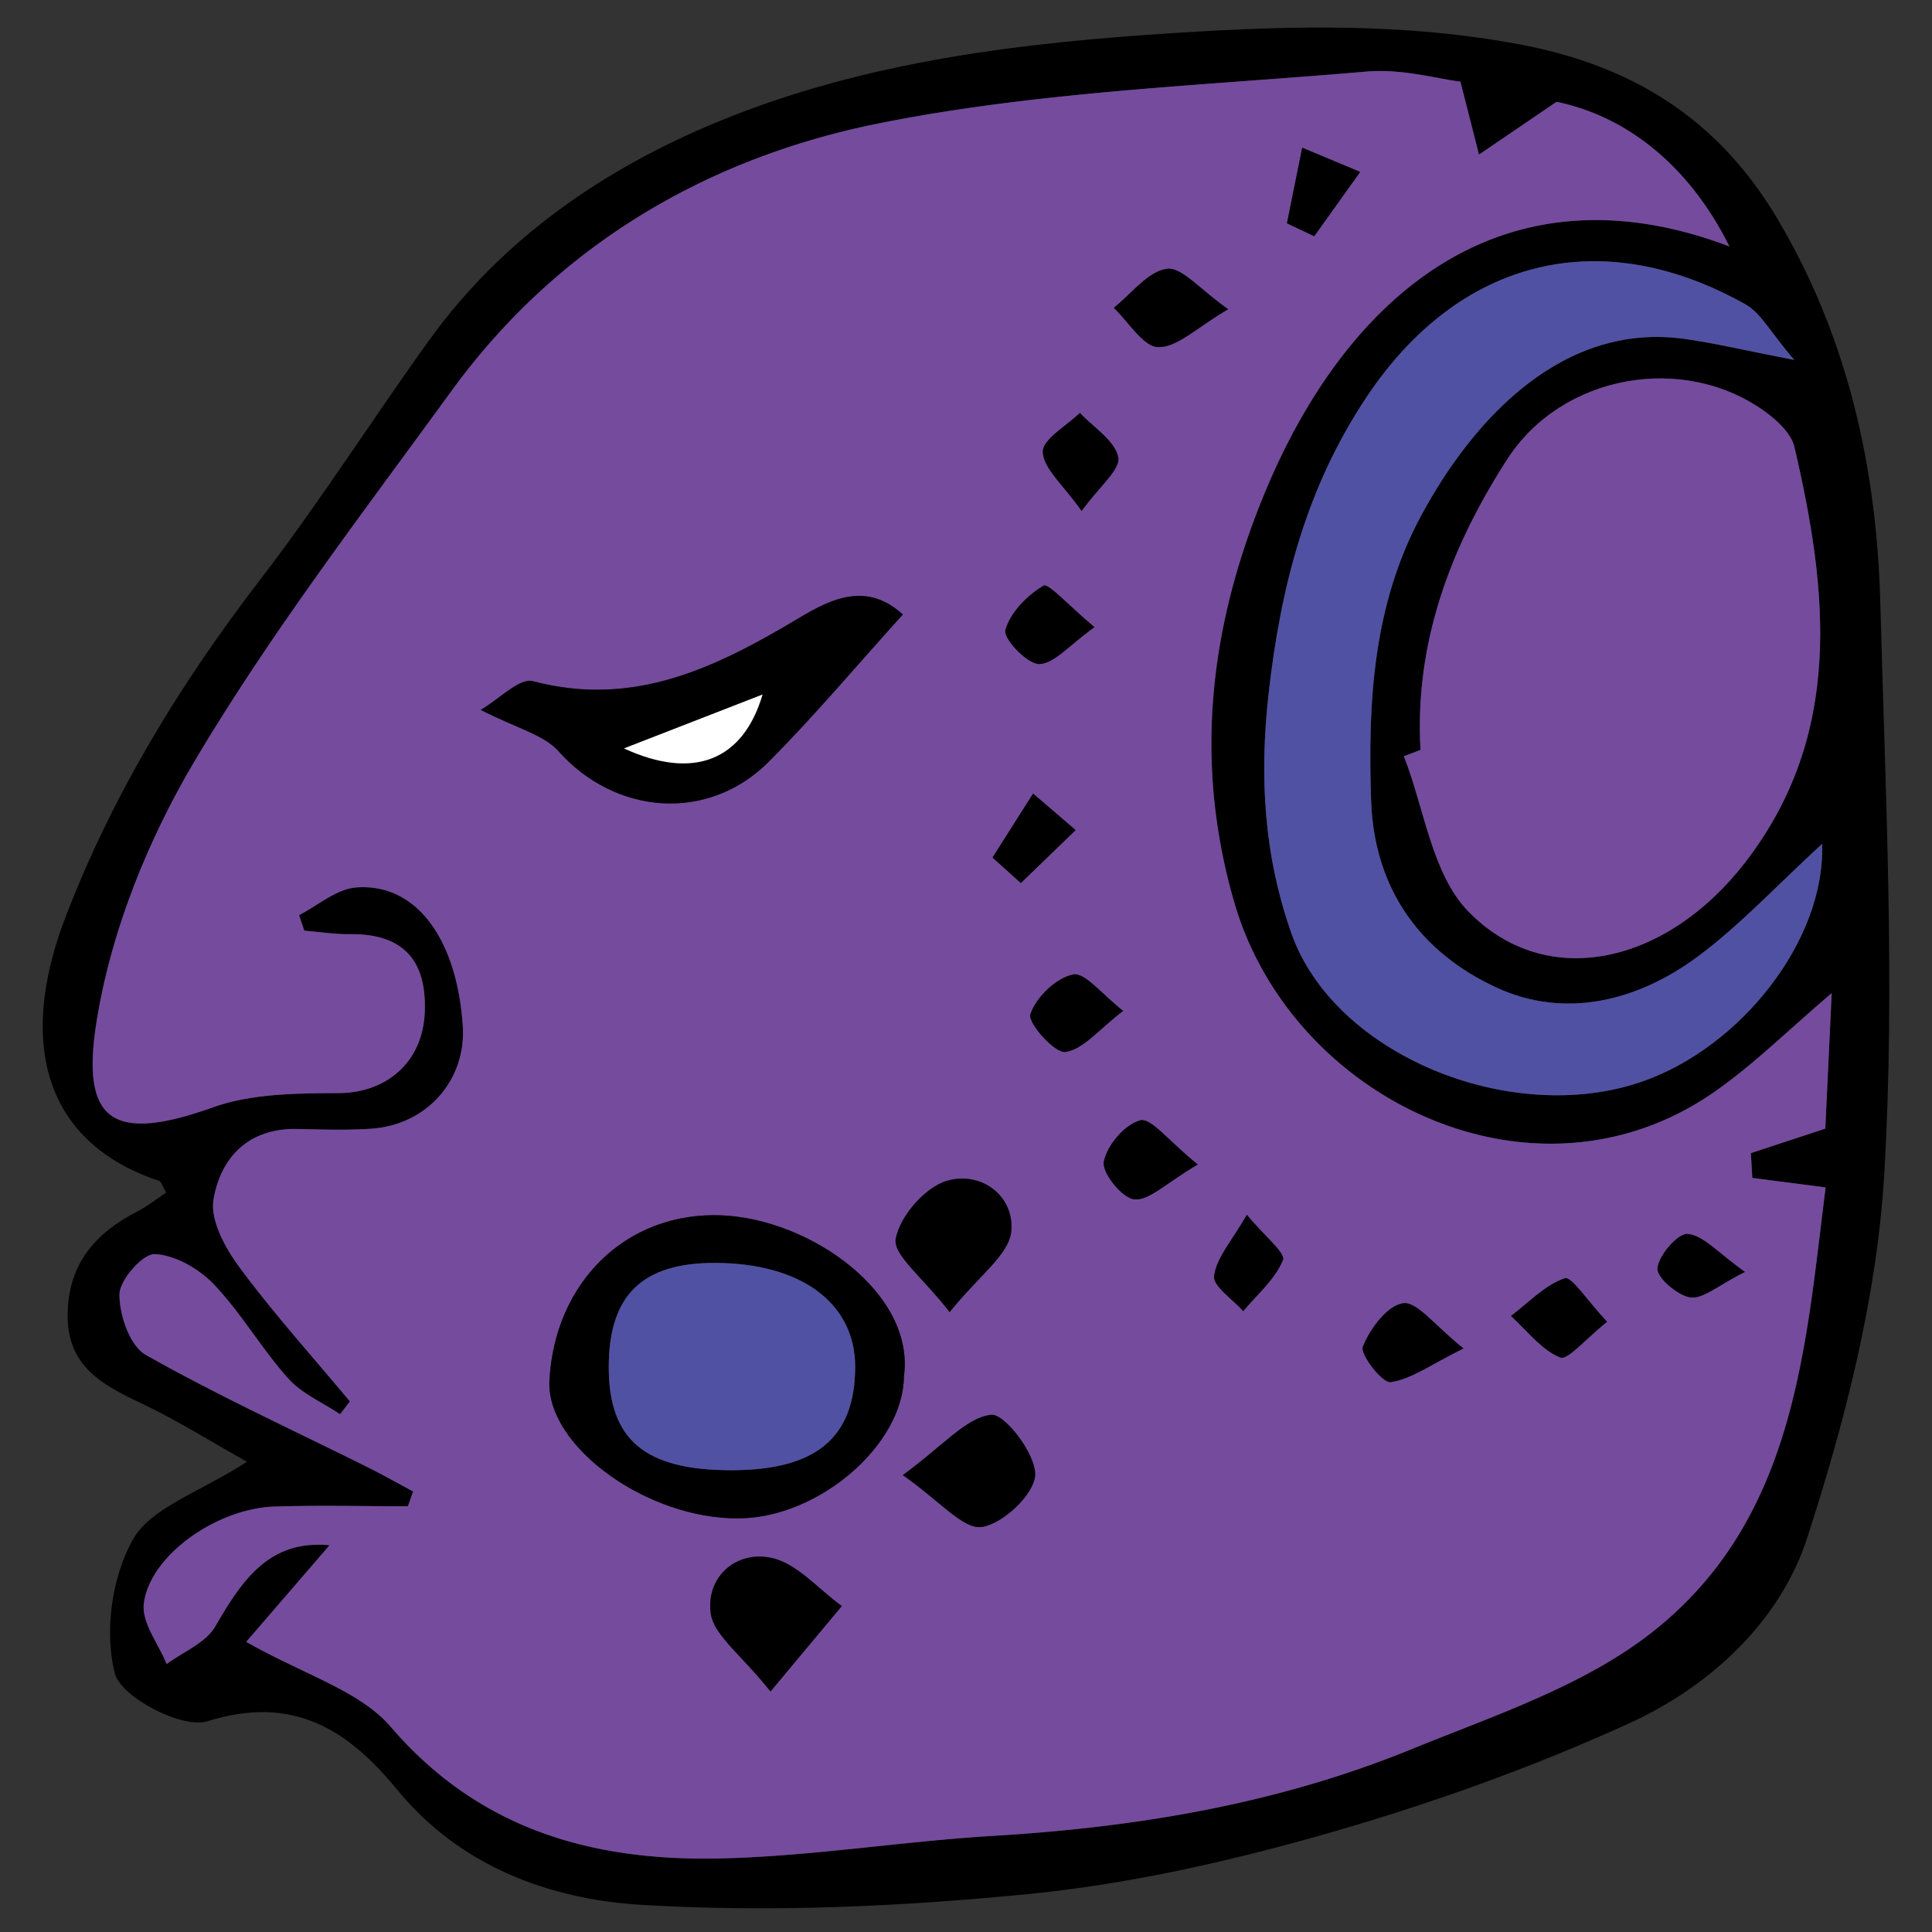
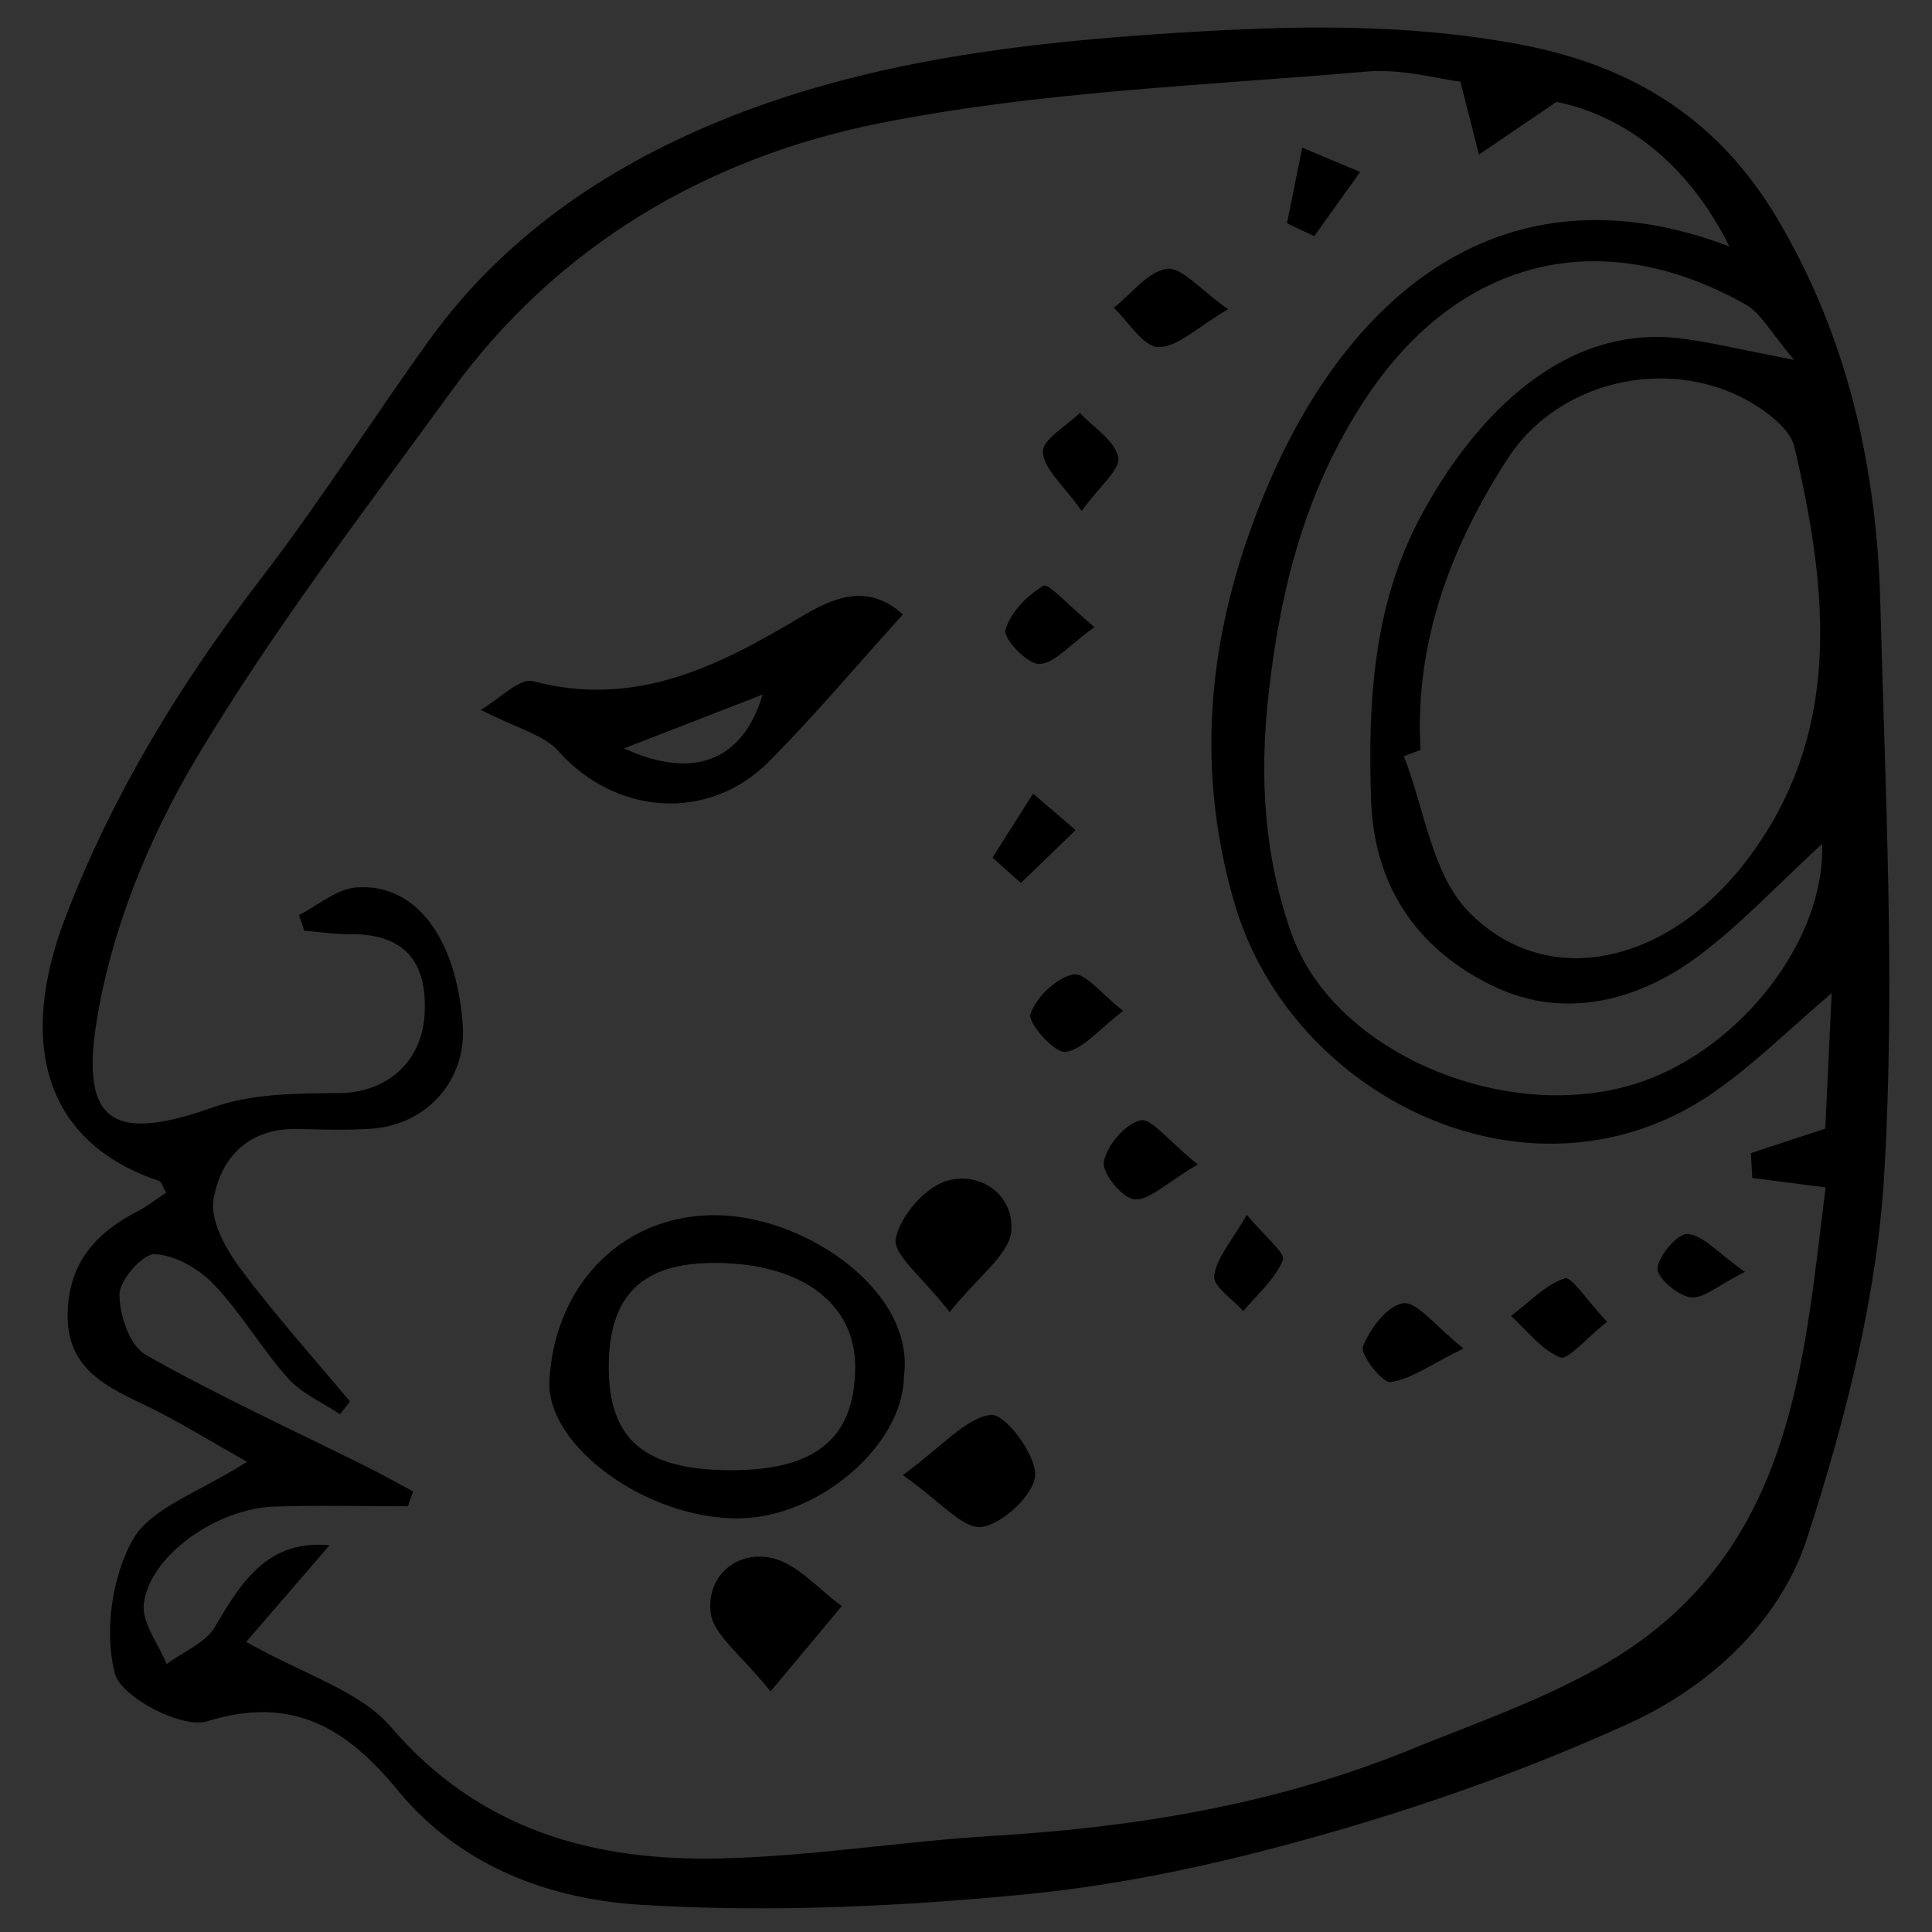
<svg xmlns="http://www.w3.org/2000/svg" viewBox="0 0 144 144">
  <rect x="0" y="0" width="144" height="144" fill="#333333" stroke="none" />
  <path d="M18.407 108.951c-2.729-1.527-5.192-3.084-7.81-4.322-2.965-1.403-5.613-2.794-5.555-6.688.056-3.776 2.079-6.05 5.243-7.674.748-.384 1.415-.924 2.099-1.379-.256-.431-.345-.814-.542-.88-8.31-2.756-10.669-10.009-6.945-19.692 3.533-9.187 8.566-17.399 14.549-25.184 4.412-5.74 8.295-11.876 12.528-17.755 5.475-7.604 13.018-12.79 21.536-16.303 10.986-4.531 22.676-5.911 34.542-6.647 8.464-.526 16.691-.702 25.128.865 8.634 1.604 14.938 5.678 19.293 13.006 5.262 8.854 7.412 18.594 7.677 28.71.37 14.154 1.12 28.36.293 42.463-.537 9.161-2.904 18.396-5.755 27.183-2.011 6.197-7.214 11.039-13.266 13.797-7.258 3.307-14.863 6.024-22.545 8.218-7.276 2.079-14.783 3.774-22.302 4.51-9.532.934-19.218 1.373-28.762.798-6.82-.411-13.493-2.84-18.197-8.568-3.66-4.457-7.723-7.134-14.176-5.112-1.856.582-6.422-1.802-6.876-3.555-.801-3.087-.239-7.202 1.347-10.004 1.34-2.371 4.936-3.493 8.496-5.787zm118.116-34.926c-3.193 2.71-5.801 5.318-8.789 7.391-13.396 9.295-31.439.53-35.714-14.068-3.155-10.771-1.78-21.017 2.355-30.876 6.044-14.41 17.623-24.511 34.522-18.105-3.068-6.164-7.788-9.729-12.884-10.775l-5.78 3.931-1.383-5.436c-1.643-.196-4.358-.981-6.984-.753-12.134 1.049-24.427 1.479-36.313 3.853-12.844 2.566-24.016 9.105-31.907 19.961-6.553 9.015-13.38 17.905-19.061 27.447-3.552 5.965-6.34 12.863-7.404 19.659-1.158 7.396 1.276 8.925 8.693 6.281 2.889-1.03 6.238-1.044 9.38-1.061 3.541-.019 6.24-2.293 6.402-5.991.168-3.841-1.542-5.896-5.571-5.854-1.134.012-2.27-.168-3.405-.26l-.392-1.161c1.411-.718 2.78-1.942 4.24-2.06 4.457-.359 7.519 3.779 7.964 10.294.276 4.046-2.653 7.403-6.824 7.687-1.824.124-3.665.061-5.497.02-3.667-.082-5.723 2.149-6.254 5.24-.269 1.564.882 3.654 1.953 5.098 2.559 3.452 5.452 6.661 8.21 9.969l-.732.954c-1.309-.875-2.861-1.536-3.874-2.67-1.98-2.216-3.487-4.856-5.53-7.004-1.102-1.158-2.884-2.188-4.406-2.258-.889-.04-2.623 1.921-2.633 2.994-.013 1.542.769 3.838 1.962 4.514 5.385 3.048 11.039 5.633 16.588 8.399 1.128.562 2.224 1.186 3.335 1.781l-.388 1.104c-3.313 0-6.629-.086-9.939.021-4.311.14-9.299 3.646-9.743 7.235-.174 1.411 1.092 2.996 1.703 4.502 1.234-.915 2.912-1.579 3.616-2.794 1.992-3.438 4.009-6.488 8.522-6.06l-6.211 7.203c4.341 2.462 8.46 3.638 10.773 6.331 6.612 7.702 15.111 10.033 24.604 9.809 6.784-.16 13.539-1.279 20.325-1.684 10.691-.638 21.153-2.384 31.067-6.425 6.17-2.515 12.835-4.704 17.953-8.7 10.776-8.412 11.482-21.269 12.999-33.204l-5.466-.708-.105-1.848 5.547-1.826.476-10.097zm-30.647-18.13l-1.238.469c1.535 3.922 2.088 8.78 4.808 11.573 5.823 5.98 14.779 3.935 20.647-3.684 7.337-9.528 6.151-20.214 3.653-30.936-.233-.999-1.273-1.974-2.181-2.632-6.045-4.383-15.127-2.8-19.217 3.537-4.237 6.567-6.924 13.687-6.472 21.673zm29.933 7.002c-3.379 3.103-6.088 6.031-9.239 8.378-4.491 3.345-9.913 4.699-15.036 2.33-5.628-2.602-9.109-7.286-9.338-13.929-.255-7.388.155-14.642 3.748-21.285 4.022-7.437 10.696-14.374 19.611-13.131 2.263.316 4.495.854 8.174 1.568-1.778-2.078-2.476-3.492-3.617-4.134-10.84-6.101-21.403-3.404-28.273 6.928-4.456 6.702-6.373 14.007-7.281 22.056-.712 6.32-.327 12.152 1.7 17.896 3.189 9.039 16.345 14.424 26.119 11.046 7.349-2.54 13.681-10.527 13.432-17.723z" />
-   <path d="M136.523 74.025l-.475 10.096-5.547 1.826.105 1.848 5.466.708c-1.517 11.935-2.223 24.792-12.999 33.204-5.118 3.996-11.784 6.185-17.953 8.7-9.914 4.041-20.376 5.788-31.067 6.425-6.785.405-13.541 1.523-20.325 1.684-9.493.224-17.992-2.107-24.604-9.809-2.312-2.694-6.432-3.869-10.773-6.331l6.211-7.203c-4.513-.427-6.529 2.623-8.522 6.06-.705 1.216-2.383 1.879-3.616 2.794-.611-1.506-1.877-3.091-1.703-4.502.443-3.589 5.432-7.095 9.743-7.235 3.31-.107 6.626-.021 9.939-.021l.388-1.104c-1.111-.595-2.207-1.219-3.335-1.781-5.549-2.766-11.203-5.351-16.588-8.399-1.194-.676-1.975-2.972-1.962-4.514.009-1.072 1.744-3.034 2.633-2.994 1.522.069 3.304 1.099 4.406 2.258 2.043 2.147 3.55 4.787 5.53 7.004 1.013 1.134 2.565 1.795 3.874 2.67l.732-.954c-2.758-3.307-5.65-6.517-8.21-9.969-1.071-1.444-2.222-3.534-1.953-5.098.531-3.091 2.588-5.322 6.254-5.24 1.832.041 3.672.104 5.497-.02 4.171-.284 7.1-3.64 6.824-7.687-.444-6.515-3.506-10.654-7.964-10.294-1.46.118-2.829 1.342-4.24 2.06l.392 1.161c1.135.092 2.271.272 3.405.26 4.029-.042 5.739 2.013 5.571 5.854-.162 3.698-2.861 5.973-6.402 5.991-3.142.016-6.491.031-9.38 1.061-7.417 2.644-9.851 1.115-8.693-6.281 1.064-6.796 3.853-13.694 7.404-19.659 5.682-9.542 12.508-18.432 19.061-27.447C41.539 18.291 52.71 11.751 65.554 9.186c11.885-2.374 24.179-2.804 36.314-3.853 2.626-.227 5.341.558 6.984.753l1.383 5.436 5.78-3.931c5.096 1.046 9.815 4.611 12.884 10.775C112 11.96 100.421 22.06 94.377 36.471c-4.135 9.859-5.509 20.105-2.355 30.876 4.275 14.598 22.319 23.364 35.714 14.068 2.986-2.072 5.594-4.68 8.787-7.39zm-69.15 28.577c.861-6.24-7.04-11.782-13.65-12.02-7.085-.255-12.392 5.029-12.772 12.324-.254 4.876 7.273 10.338 14.144 10.264 5.951-.064 12.215-5.456 12.278-10.568zm-.079-56.803c-2.675-2.429-5.267-1.214-7.698.239-6.128 3.664-12.293 6.742-19.873 4.734-1.003-.266-2.512 1.338-3.889 2.136 2.666 1.374 4.688 1.841 5.807 3.096 4.222 4.735 11.13 5.312 15.656.771 3.396-3.407 6.494-7.105 9.997-10.976zM57.43 126.07l5.313-6.365c-1.751-1.256-3.359-3.21-5.289-3.598-2.637-.53-4.832 1.456-4.482 4.126.215 1.638 2.23 3.046 4.458 5.837zm13.349-28.273c2.187-2.727 4.426-4.274 4.593-6.017.253-2.626-2.223-4.512-4.786-3.77-1.64.475-3.507 2.641-3.821 4.315-.224 1.193 1.967 2.829 4.014 5.472zm-3.487 12.152c2.786 1.946 4.491 4.05 5.875 3.861 1.574-.216 3.923-2.434 3.987-3.867.069-1.547-2.28-4.605-3.28-4.49-1.865.213-3.516 2.247-6.582 4.496zm24.245-86.9c-2.097-1.469-3.46-3.164-4.562-3.011-1.428.198-2.648 1.867-3.958 2.903 1.105 1.046 2.199 2.914 3.319 2.93 1.422.02 2.865-1.463 5.201-2.822zm-2.266 63.745c-2.19-1.769-3.475-3.489-4.273-3.29-1.155.287-2.493 1.863-2.724 3.08-.157.83 1.371 2.721 2.275 2.808 1.097.104 2.331-1.192 4.722-2.598zm30.508 11.725c-1.445-1.538-2.653-3.409-3.149-3.24-1.485.507-2.691 1.812-4.006 2.806 1.197 1.086 2.251 2.509 3.661 3.091.56.231 1.907-1.4 3.494-2.657zm-10.703 1.985c-2.154-1.711-3.452-3.502-4.487-3.364-1.178.157-2.477 1.898-3.004 3.23-.229.579 1.459 2.724 2.061 2.641 1.536-.214 2.952-1.28 5.43-2.507zM95.923 16.643l2.032.962 3.423-4.789a7913.27 7913.27 0 0 0-4.318-1.805l-1.137 5.632zM83.712 75.342c-1.574-1.213-2.841-2.886-3.727-2.707-1.274.257-2.773 1.702-3.181 2.956-.215.66 1.819 2.924 2.601 2.814 1.337-.188 2.488-1.672 4.307-3.063zm-2.137-28.597c-1.934-1.615-3.443-3.303-3.796-3.092-1.225.73-2.479 2.003-2.84 3.308-.175.631 1.622 2.537 2.512 2.528 1.119-.011 2.224-1.393 4.124-2.744zm-.957-8.664c1.332-1.844 2.913-3.099 2.729-4.003-.253-1.24-1.843-2.214-2.86-3.302-.986.971-2.79 1.97-2.757 2.906.043 1.249 1.514 2.448 2.888 4.399zm12.317 52.465c-1.117 1.949-2.263 3.189-2.44 4.551-.1.771 1.393 1.743 2.168 2.625 1.037-1.246 2.374-2.373 2.954-3.801.215-.528-1.352-1.765-2.682-3.375zM73.977 63.917l2.112 1.898 4.08-3.944L77 59.152a12570.49 12570.49 0 0 0-3.023 4.765zm56.076 30.884c-2.029-1.44-3.084-2.713-4.254-2.826-.722-.07-2.147 1.565-2.258 2.545-.076.675 1.486 2.038 2.451 2.177.942.134 2.055-.895 4.061-1.896z" fill="#754b9e" />
-   <path d="M105.876 55.895c-.452-7.986 2.235-15.106 6.472-21.672 4.09-6.338 13.172-7.92 19.217-3.537.908.658 1.948 1.633 2.181 2.632 2.498 10.722 3.685 21.408-3.653 30.936-5.867 7.619-14.824 9.663-20.647 3.684-2.72-2.793-3.273-7.651-4.808-11.573l1.238-.47z" fill="#754b9e" />
-   <path d="M135.809 62.897c.248 7.196-6.083 15.183-13.432 17.723-9.775 3.378-22.93-2.007-26.119-11.046-2.027-5.744-2.412-11.576-1.7-17.896.907-8.049 2.824-15.354 7.281-22.056 6.87-10.333 17.433-13.029 28.273-6.928 1.141.642 1.839 2.056 3.617 4.134-3.679-.714-5.91-1.253-8.174-1.568-8.915-1.243-15.589 5.694-19.611 13.131-3.593 6.644-4.003 13.897-3.748 21.285.229 6.643 3.71 11.327 9.338 13.929 5.123 2.368 10.545 1.015 15.036-2.33 3.152-2.346 5.861-5.275 9.239-8.378z" fill="#5151a3" />
  <path d="M67.373 102.602c-.062 5.111-6.327 10.503-12.278 10.568-6.871.075-14.398-5.388-14.144-10.264.38-7.295 5.687-12.579 12.772-12.324 6.609.239 14.511 5.78 13.65 12.02zm-12.888 6.98c6.32.004 9.225-2.4 9.255-7.658.027-4.771-4.002-7.777-10.443-7.793-5.451-.013-7.932 2.428-7.924 7.796.008 5.39 2.699 7.65 9.112 7.655zM67.294 45.799c-3.503 3.87-6.601 7.569-9.996 10.976-4.526 4.541-11.433 3.963-15.656-.771-1.119-1.255-3.141-1.721-5.807-3.096 1.377-.797 2.886-2.401 3.889-2.136 7.58 2.009 13.745-1.07 19.873-4.734 2.43-1.453 5.022-2.668 7.697-.239zm-20.785 9.983c5.207 2.397 8.881.884 10.331-4.012l-10.331 4.012zM57.43 126.07c-2.228-2.79-4.243-4.198-4.458-5.837-.35-2.67 1.845-4.656 4.482-4.126 1.93.388 3.538 2.342 5.289 3.598l-5.313 6.365zM70.779 97.797c-2.046-2.643-4.238-4.279-4.014-5.472.314-1.674 2.18-3.84 3.821-4.315 2.563-.742 5.039 1.144 4.786 3.77-.168 1.743-2.406 3.291-4.593 6.017zM67.292 109.949c3.066-2.249 4.717-4.283 6.581-4.496 1.001-.114 3.349 2.943 3.28 4.49-.064 1.433-2.412 3.651-3.987 3.867-1.383.189-3.088-1.915-5.874-3.861zM91.537 23.049c-2.335 1.359-3.779 2.843-5.201 2.822-1.12-.016-2.214-1.884-3.319-2.93 1.31-1.036 2.53-2.705 3.958-2.903 1.102-.153 2.465 1.542 4.562 3.011zM89.271 86.794c-2.391 1.406-3.625 2.703-4.721 2.598-.905-.086-2.433-1.978-2.275-2.808.231-1.217 1.569-2.793 2.724-3.08.797-.199 2.082 1.521 4.272 3.29zM119.779 98.519c-1.588 1.258-2.934 2.888-3.494 2.657-1.409-.582-2.464-2.005-3.661-3.091 1.315-.994 2.521-2.299 4.006-2.806.496-.17 1.704 1.702 3.149 3.24zM109.076 100.504c-2.478 1.227-3.894 2.294-5.431 2.506-.602.083-2.29-2.062-2.061-2.641.528-1.331 1.826-3.073 3.004-3.23 1.036-.137 2.334 1.653 4.488 3.365zM95.923 16.643l1.137-5.633 4.318 1.805-3.423 4.789c-.677-.319-1.354-.64-2.032-.961zM83.712 75.342c-1.819 1.391-2.97 2.875-4.307 3.063-.781.11-2.815-2.154-2.601-2.814.408-1.254 1.907-2.699 3.181-2.956.886-.179 2.153 1.494 3.727 2.707zM81.575 46.745c-1.9 1.351-3.005 2.733-4.124 2.744-.89.009-2.687-1.897-2.512-2.528.361-1.305 1.615-2.578 2.84-3.308.353-.211 1.862 1.477 3.796 3.092zM80.618 38.081c-1.373-1.951-2.845-3.15-2.889-4.399-.033-.936 1.771-1.935 2.757-2.906 1.017 1.088 2.608 2.061 2.86 3.302.184.904-1.396 2.16-2.728 4.003zM92.935 90.546c1.33 1.611 2.897 2.847 2.683 3.375-.58 1.428-1.917 2.555-2.954 3.801-.775-.882-2.268-1.854-2.168-2.625.175-1.363 1.321-2.602 2.439-4.551zM73.977 63.917L77 59.151l3.169 2.719-4.08 3.944-2.112-1.897zM130.053 94.801c-2.007 1.002-3.119 2.031-4.061 1.895-.965-.139-2.527-1.501-2.451-2.177.11-.98 1.535-2.616 2.258-2.545 1.171.114 2.225 1.386 4.254 2.827z" />
-   <path d="M54.485 109.582c-6.413-.004-9.103-2.264-9.112-7.655-.008-5.368 2.473-7.809 7.924-7.796 6.441.015 10.469 3.022 10.443 7.793-.03 5.258-2.936 7.662-9.255 7.658z" fill="#5151a3" />
-   <path d="M46.509 55.782c3.588-1.394 6.96-2.703 10.327-4.017-1.446 4.901-5.12 6.414-10.327 4.017z" fill="#fff" />
</svg>